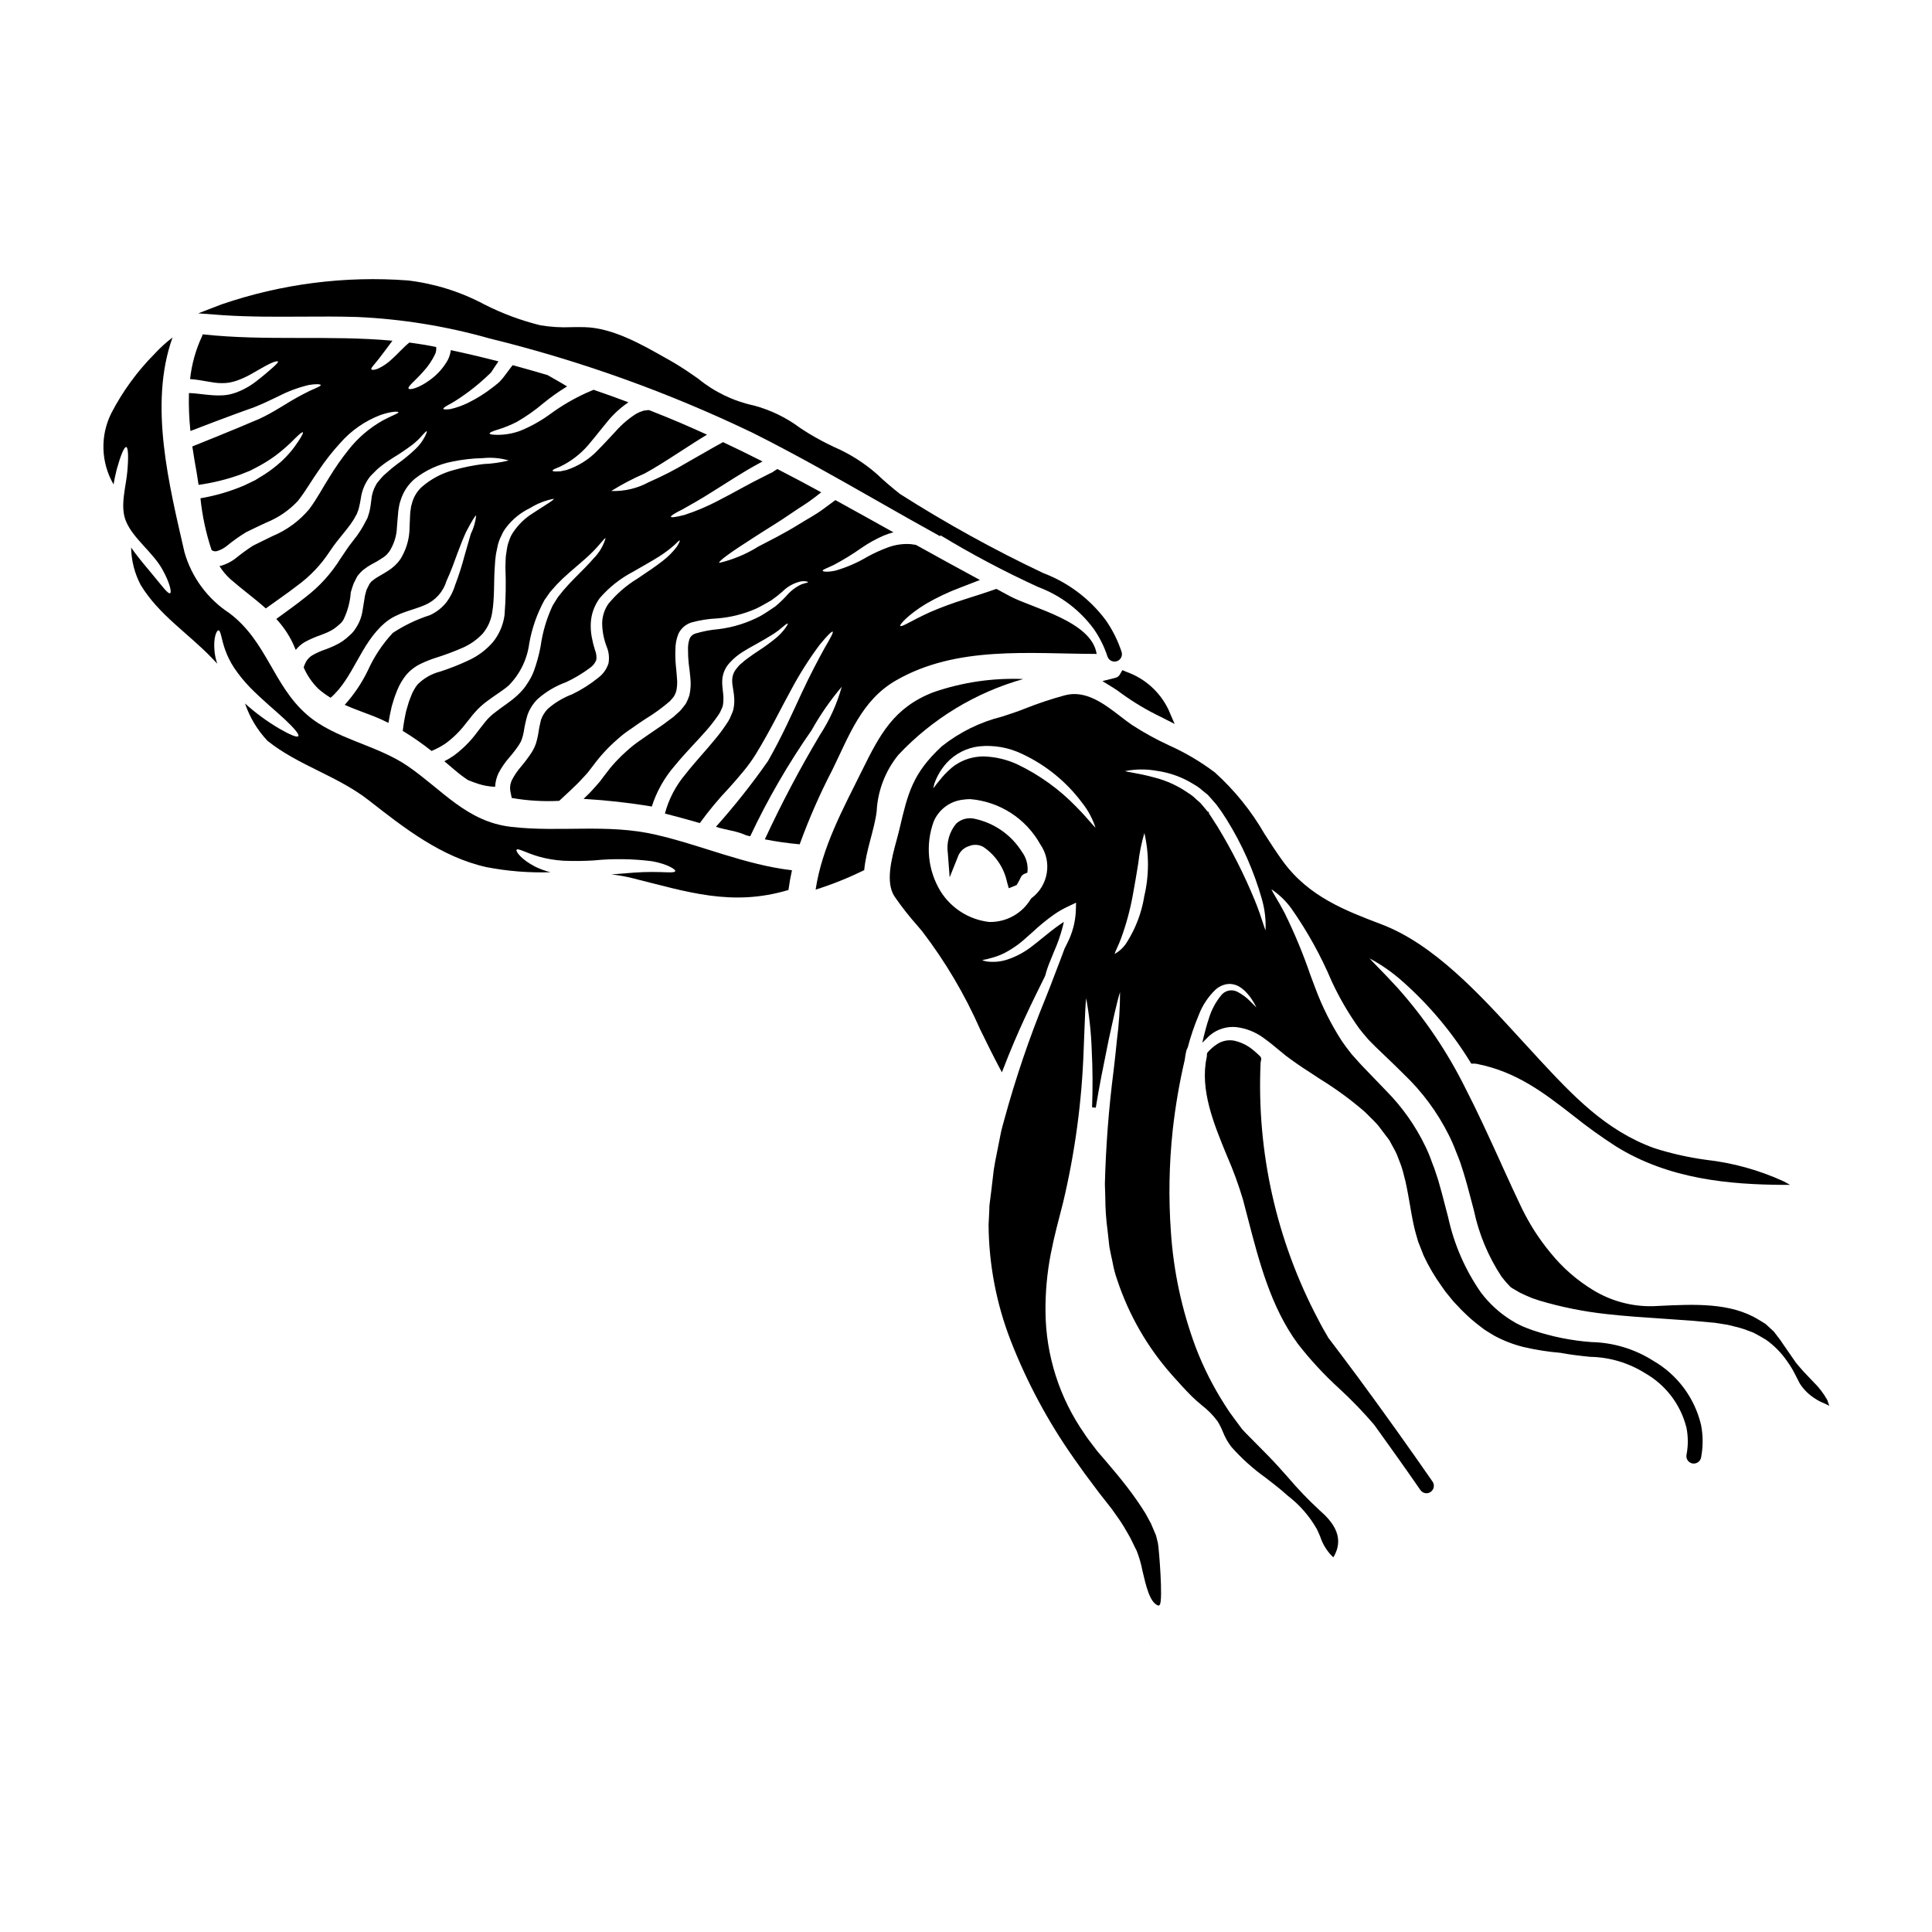
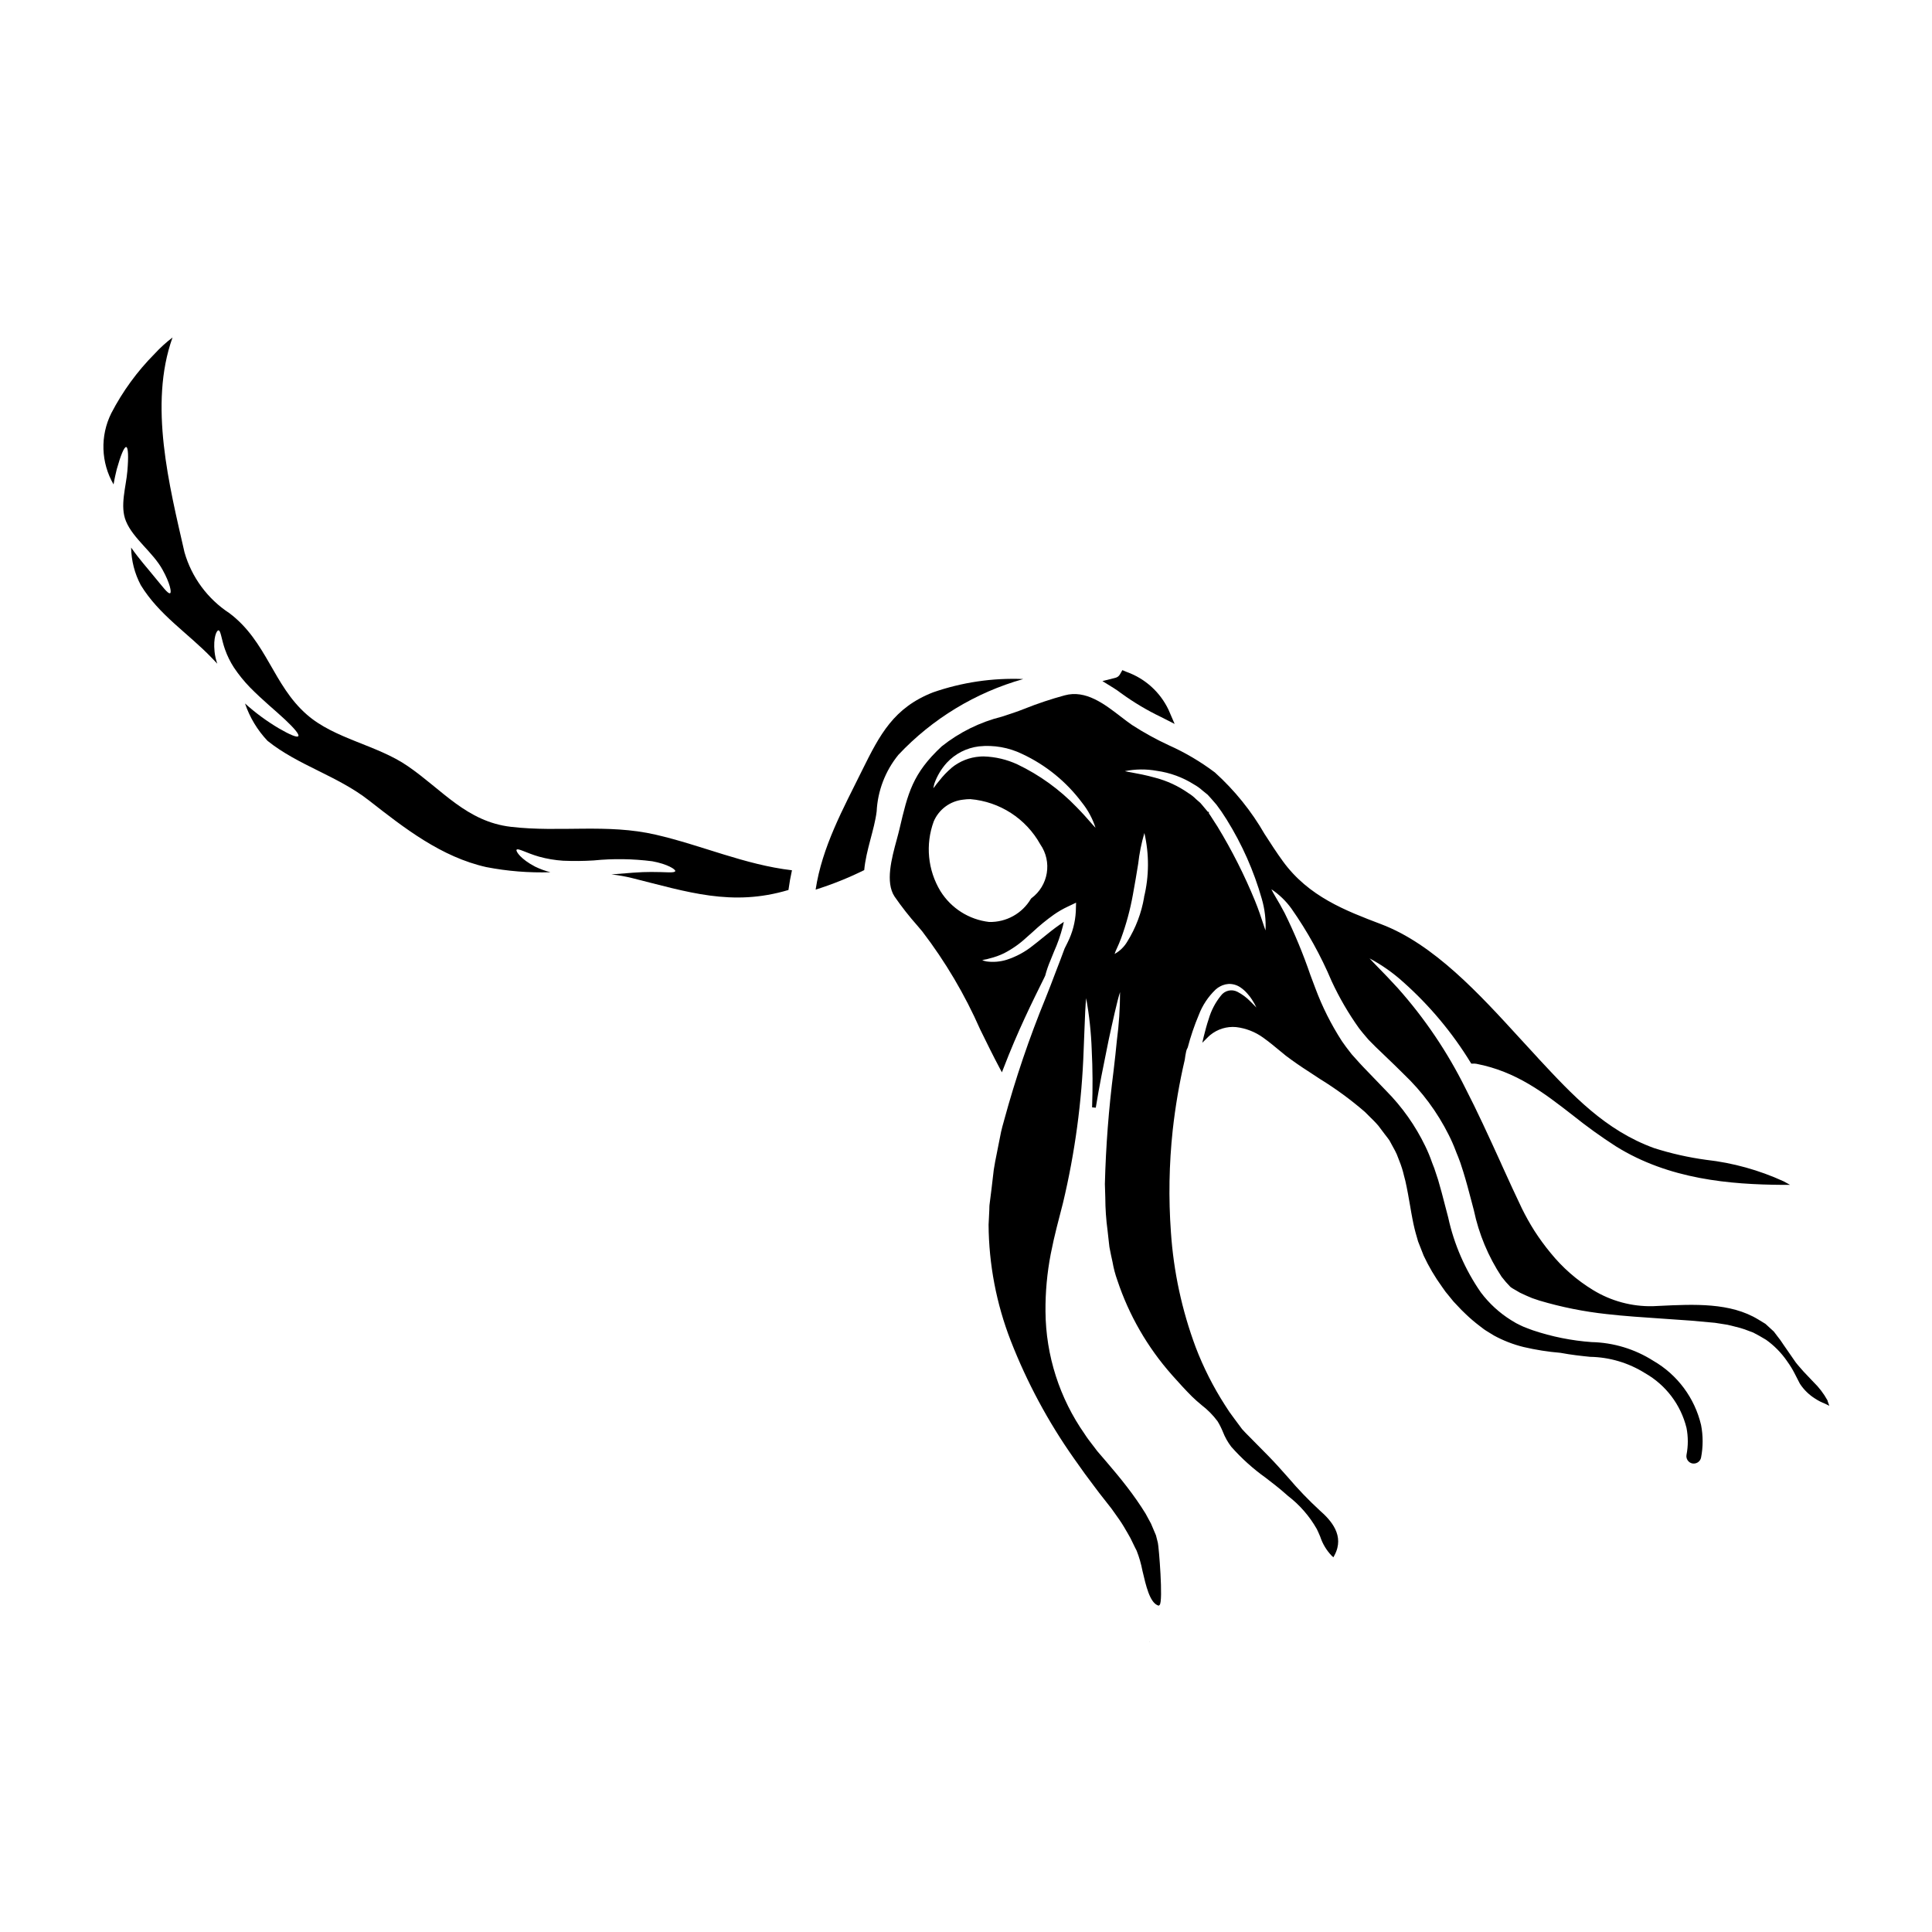
<svg xmlns="http://www.w3.org/2000/svg" fill="#000000" width="800px" height="800px" version="1.1" viewBox="144 144 512 512">
  <g>
    <path d="m415.18 323.95c-8.137-0.336-16.262 0.867-23.949 3.543-10.375 4.078-14.051 11.141-18.727 20.586-5.078 10.285-10.629 20.324-12.355 31.68h-0.004c4.422-1.391 8.73-3.121 12.883-5.176 0.477-5.273 2.719-10.809 3.289-15.508h0.004c0.266-5.504 2.289-10.777 5.773-15.051 9.004-9.57 20.441-16.508 33.086-20.074z" />
-     <path d="m381.38 324.36c16.102-9.301 35.281-7.109 53.242-7.062-1.312-8.684-17.008-12.117-22.922-15.27-1.215-0.641-2.434-1.312-3.648-1.969-3.031 1.074-5.902 1.969-8.492 2.793l-0.004 0.008c-3.062 0.957-6.07 2.07-9.02 3.336-4.914 2.219-7.609 4.102-7.965 3.672-0.238-0.262 1.969-2.887 6.82-5.844 2.894-1.68 5.922-3.117 9.055-4.289 1.672-0.668 3.438-1.34 5.25-2.031-5.68-3.074-11.336-6.172-16.961-9.301-0.434-0.07-0.863-0.121-1.266-0.191l-0.004-0.004c-2.086-0.164-4.188 0.129-6.148 0.859-1.863 0.688-3.676 1.508-5.418 2.461-2.641 1.574-5.469 2.809-8.418 3.672-2.242 0.5-3.391 0.289-3.461 0.07-0.094-0.312 1.145-0.688 2.934-1.551 2.594-1.375 5.098-2.918 7.496-4.613 1.793-1.223 3.695-2.277 5.68-3.148 0.859-0.363 1.742-0.66 2.644-0.887-5.117-2.863-10.234-5.699-15.387-8.539-1.098 0.812-2.215 1.621-3.266 2.41-2.098 1.551-4.328 2.695-6.297 3.938-4.008 2.504-7.754 4.328-10.855 5.965v-0.004c-3.195 2.004-6.703 3.469-10.375 4.332-0.266-0.453 3.195-2.91 9.055-6.656 2.887-1.91 6.492-4.008 10.281-6.633 1.887-1.312 4.008-2.527 5.988-4.078 0.551-0.43 1.18-0.906 1.719-1.34-3.84-2.098-7.723-4.156-11.645-6.176l-0.07 0.07-0.883 0.547-0.203 0.16-0.336 0.188-0.117 0.047-0.453 0.215-0.883 0.453c-4.723 2.312-8.922 4.793-12.617 6.656v0.004c-2.902 1.539-5.934 2.824-9.055 3.84-2.219 0.57-3.484 0.734-3.582 0.5-0.098-0.234 0.98-0.957 3.055-1.969 1.969-1.121 4.769-2.648 8.184-4.84 3.461-2.125 7.477-4.867 12.332-7.477l0.715-0.395c-3.461-1.766-6.961-3.461-10.469-5.117-3.367 1.836-6.586 3.742-9.543 5.41h-0.004c-3.246 1.941-6.617 3.668-10.086 5.176-3.059 1.676-6.512 2.488-9.996 2.363 2.836-1.77 5.805-3.324 8.875-4.648 2.719-1.48 5.867-3.484 9.422-5.797 2.191-1.41 4.555-2.961 7.086-4.484-2.34-1.051-4.652-2.102-6.992-3.102-2.754-1.18-5.535-2.289-8.324-3.391-0.094 0-0.215-0.023-0.312-0.023h0.004c-0.242 0.016-0.48 0.047-0.719 0.098l-0.336 0.023-0.477 0.168-0.5 0.164-0.117 0.047-0.18 0.074-0.789 0.395v-0.004c-2.012 1.27-3.836 2.82-5.41 4.606-1.625 1.695-3.102 3.391-4.606 4.867v0.004c-2.32 2.504-5.238 4.379-8.48 5.445-0.594 0.121-1.121 0.238-1.598 0.336-0.375 0.035-0.75 0.051-1.125 0.047-0.617 0-0.953-0.07-0.977-0.211s0.266-0.336 0.812-0.574l1.051-0.43c0.359-0.188 0.789-0.395 1.262-0.641l0.004-0.004c2.691-1.484 5.059-3.492 6.965-5.902 1.285-1.504 2.621-3.269 4.195-5.152 1.652-2.09 3.617-3.918 5.82-5.418-3.055-1.145-6.133-2.266-9.23-3.316l-2.055 0.887h0.004c-3.25 1.488-6.348 3.297-9.238 5.398-2.477 1.836-5.172 3.359-8.02 4.535-1.926 0.73-3.973 1.109-6.031 1.121-1.434 0-2.191-0.121-2.219-0.359-0.027-0.234 0.715-0.574 2.008-0.98l-0.004 0.004c1.801-0.539 3.551-1.242 5.223-2.102 2.484-1.43 4.832-3.082 7.016-4.938 1.996-1.629 4.098-3.117 6.297-4.461-1.266-0.738-2.508-1.504-3.816-2.219-0.453-0.285-0.93-0.523-1.387-0.789-3.074-0.906-6.129-1.785-9.207-2.621l-0.395 0.477c-0.5 0.645-0.977 1.285-1.434 1.91h0.004c-0.52 0.723-1.082 1.406-1.695 2.051-0.594 0.5-1.18 1.004-1.762 1.434-2.019 1.578-4.191 2.945-6.492 4.078-1.508 0.75-3.102 1.32-4.746 1.691-1.145 0.145-1.785 0.121-1.863-0.07-0.074-0.191 0.48-0.594 1.48-1.121s2.312-1.336 3.961-2.504c1.965-1.379 3.84-2.883 5.609-4.508 0.5-0.48 1.023-0.957 1.547-1.457 0.289-0.395 0.645-0.957 1.074-1.621l0.934-1.363c-4.223-1.098-8.422-2.074-12.621-2.981l-0.004 0.004c-0.113 0.879-0.371 1.73-0.762 2.527-1.148 2.086-2.746 3.894-4.672 5.297-3.125 2.336-5.586 2.812-5.773 2.336-0.266-0.523 1.551-1.836 3.863-4.438 1.312-1.406 2.398-3.008 3.219-4.746 0.234-0.574 0.316-1.199 0.242-1.812-2.363-0.48-4.723-0.863-7.109-1.18-1.625 1.312-3.102 3.027-4.488 4.266-1.109 1.086-2.391 1.98-3.793 2.648-1.023 0.395-1.621 0.395-1.785 0.191-0.164-0.199 0.266-0.738 0.93-1.504 0.598-0.715 1.48-1.816 2.531-3.242 0.641-0.812 1.312-1.789 2.121-2.844-16.672-1.527-33.586 0.145-50.285-1.691-0.07 0.191-0.117 0.359-0.188 0.547l-0.004 0.004c-1.664 3.57-2.727 7.391-3.148 11.309 3.289 0.215 5.988 1.098 8.324 1.074 0.699 0.016 1.402-0.031 2.098-0.145 0.719-0.137 1.43-0.328 2.125-0.574 1.203-0.438 2.367-0.969 3.484-1.598 2.121-1.18 3.859-2.242 5.117-2.836 1.254-0.594 2.051-0.762 2.144-0.574s-0.395 0.738-1.434 1.648c-1.039 0.91-2.504 2.215-4.555 3.766-1.176 0.895-2.449 1.656-3.793 2.266-0.746 0.359-1.52 0.645-2.316 0.859-0.922 0.262-1.875 0.406-2.836 0.43-2.934 0.145-5.867-0.523-8.66-0.617-0.094 3.359 0.035 6.723 0.395 10.062 4.246-1.645 8.301-3.172 12.047-4.555 1.121-0.395 2.215-0.789 3.266-1.18 0.977-0.312 1.93-0.68 2.863-1.098 1.863-0.762 3.543-1.645 5.176-2.387 2.547-1.316 5.25-2.32 8.043-2.981 1.969-0.336 3.078-0.211 3.148 0.023 0.07 0.234-1.004 0.691-2.754 1.457l-0.004-0.004c-2.441 1.188-4.816 2.508-7.106 3.961-1.504 0.906-3.172 1.934-5.117 2.91-1.004 0.527-2.039 0.988-3.102 1.383-1.004 0.43-2.027 0.859-3.078 1.312-3.961 1.645-8.301 3.414-12.883 5.25 0.359 2.41 0.762 4.793 1.18 7.109 0.168 0.977 0.336 2.027 0.48 3.074 3.723-0.52 7.379-1.414 10.922-2.668 0.957-0.395 1.863-0.738 2.754-1.098 0.859-0.453 1.672-0.883 2.461-1.285v-0.004c1.438-0.789 2.824-1.664 4.148-2.625 1.879-1.398 3.644-2.949 5.273-4.629 1.18-1.18 1.906-1.738 2.074-1.621 0.168 0.117-0.238 0.93-1.18 2.363v-0.004c-1.332 2.066-2.938 3.945-4.769 5.582-1.305 1.176-2.699 2.246-4.176 3.195l-2.551 1.574c-0.934 0.457-1.887 0.91-2.891 1.387-3.711 1.574-7.594 2.711-11.566 3.387 0.477 4.672 1.469 9.281 2.957 13.738h0.023c0.438 0.328 1.012 0.41 1.527 0.219 0.879-0.285 1.703-0.719 2.43-1.289 1.629-1.348 3.352-2.578 5.156-3.676 1.836-0.93 3.672-1.762 5.387-2.574h0.004c3.168-1.277 6.016-3.231 8.348-5.727 2.055-2.598 3.746-5.629 5.609-8.23 1.676-2.488 3.535-4.848 5.559-7.062 2.906-3.336 6.594-5.902 10.73-7.477 3.008-1.023 4.652-0.953 4.723-0.738 0.117 0.312-1.574 0.812-4.102 2.172h0.004c-3.57 1.996-6.703 4.688-9.211 7.918-1.785 2.242-3.426 4.594-4.914 7.039-1.691 2.602-3.172 5.582-5.441 8.613l0.004-0.004c-2.602 3.082-5.894 5.504-9.613 7.062-1.766 0.859-3.508 1.691-5.25 2.574-1.613 1.043-3.168 2.172-4.652 3.391-1.117 0.852-2.375 1.496-3.719 1.906-0.172 0.043-0.348 0.074-0.523 0.094 0.801 1.293 1.781 2.465 2.906 3.484 3.102 2.719 6.391 5.082 9.375 7.754 2.863-2.078 5.699-3.988 8.266-5.992v0.004c3.406-2.473 6.332-5.539 8.637-9.055 2.34-3.625 5.465-6.559 6.891-9.422l0.312-0.547 0.07-0.117 0.008-0.074v-0.027l0.121-0.309v0.004c0.172-0.395 0.305-0.801 0.395-1.219 0.188-0.668 0.332-1.551 0.477-2.387v0.004c0.246-1.809 0.898-3.539 1.91-5.059l0.395-0.551 0.094-0.141c0.047-0.062 0.102-0.121 0.164-0.172l0.191-0.211 0.789-0.789c0.512-0.555 1.066-1.066 1.668-1.527 1.062-0.848 2.18-1.625 3.34-2.336 1.762-1.066 3.469-2.219 5.117-3.461 1.012-0.777 1.938-1.664 2.754-2.644 0.574-0.645 0.957-0.98 1.051-0.934s-0.047 0.527-0.453 1.34c-0.621 1.211-1.434 2.316-2.41 3.266-1.539 1.48-3.191 2.844-4.934 4.078-1.016 0.75-1.984 1.555-2.91 2.41-0.531 0.43-1.016 0.906-1.457 1.434l-0.715 0.859-0.188 0.215-0.023 0.047-0.07 0.094-0.266 0.43c-0.723 1.246-1.152 2.641-1.262 4.082-0.117 0.836-0.191 1.691-0.43 2.754-0.094 0.469-0.227 0.934-0.395 1.383l-0.094 0.312-0.023 0.094-0.051 0.117-0.023 0.051-0.07 0.164-0.359 0.668c-0.898 1.812-1.992 3.516-3.269 5.082-0.57 0.789-1.18 1.477-1.738 2.34-0.559 0.863-1.121 1.645-1.695 2.504-2.434 3.934-5.559 7.394-9.23 10.207-2.508 2.027-5.176 3.891-7.801 5.82v0.004c1.707 1.832 3.137 3.906 4.246 6.152 0.312 0.645 0.594 1.34 0.906 2.051v-0.004c0.656-0.812 1.445-1.504 2.336-2.047 1.398-0.762 2.859-1.402 4.367-1.91 0.645-0.262 1.285-0.5 1.863-0.762l-0.004-0.004c0.562-0.258 1.105-0.562 1.621-0.902 0.484-0.355 0.949-0.734 1.395-1.137 0.434-0.348 0.801-0.777 1.074-1.262 1.102-2.262 1.758-4.715 1.934-7.227 0.238-0.789 0.477-1.645 0.762-2.363l0.906-1.789 0.145-0.234 0.07-0.074 0.094-0.117 0.215-0.266 0.453-0.5h0.004c0.281-0.305 0.594-0.574 0.93-0.812 0.578-0.457 1.191-0.863 1.836-1.215 1.082-0.547 2.125-1.164 3.129-1.84 0.383-0.258 0.742-0.551 1.07-0.883l0.574-0.715 0.094-0.117c0.02-0.023 0.035-0.047 0.047-0.07l0.023-0.047 0.191-0.336c1.055-1.832 1.637-3.898 1.695-6.012 0.117-1.098 0.145-2.195 0.289-3.438l-0.004 0.004c0.043-0.57 0.113-1.133 0.215-1.695 0.074-0.312 0.074-0.457 0.168-0.887l0.266-0.883v0.004c0.664-2.234 1.953-4.227 3.719-5.75 2.93-2.336 6.387-3.922 10.066-4.625 2.656-0.547 5.352-0.852 8.062-0.91 2.301-0.238 4.625-0.027 6.844 0.621-2.203 0.547-4.457 0.867-6.727 0.953-2.578 0.316-5.129 0.828-7.633 1.527-3.207 0.812-6.18 2.367-8.684 4.535-1.309 1.203-2.234 2.773-2.648 4.508l-0.188 0.668c-0.023 0.094-0.07 0.477-0.098 0.715-0.102 0.52-0.156 1.047-0.168 1.574-0.047 1.07-0.094 2.168-0.141 3.289v0.004c-0.016 2.652-0.691 5.258-1.969 7.582l-0.266 0.457h0.004c-0.055 0.129-0.125 0.25-0.219 0.355l-0.117 0.168-0.57 0.738v0.004c-0.527 0.586-1.113 1.121-1.742 1.598-1.18 0.859-2.34 1.48-3.41 2.121-0.488 0.27-0.953 0.582-1.387 0.934-0.164 0.164-0.453 0.309-0.547 0.477l-0.191 0.262-0.094 0.121-0.07 0.047-0.836 1.668-0.395 1.48c-0.215 1.312-0.434 2.648-0.645 3.984v-0.004c-0.238 1.637-0.832 3.199-1.738 4.582-0.441 0.742-0.996 1.406-1.648 1.969-0.602 0.566-1.242 1.094-1.91 1.574-0.676 0.449-1.383 0.848-2.121 1.18-0.715 0.359-1.434 0.617-2.144 0.906-1.266 0.414-2.492 0.949-3.656 1.598-0.93 0.531-1.652 1.363-2.047 2.363-0.148 0.293-0.262 0.605-0.336 0.926 0.93 2.129 2.258 4.055 3.91 5.68 1.008 0.867 2.086 1.652 3.223 2.34 6.039-5.227 7.871-14.27 14.34-19.801h-0.004c0.852-0.727 1.789-1.344 2.793-1.836 0.926-0.461 1.879-0.855 2.859-1.18 1.863-0.645 3.578-1.121 5.059-1.789v-0.004c2.727-1.164 4.797-3.481 5.652-6.32 1.266-2.719 2.102-5.199 2.914-7.371s1.574-4.102 2.266-5.606c1.551-2.957 2.481-4.484 2.691-4.363-0.184 1.691-0.668 3.34-1.426 4.863-0.453 1.574-1 3.484-1.645 5.727h-0.004c-0.676 2.613-1.5 5.184-2.457 7.707-0.484 1.629-1.242 3.16-2.242 4.531-1.176 1.523-2.707 2.742-4.461 3.543-3.481 1.113-6.789 2.695-9.84 4.699-2.742 2.938-4.981 6.305-6.629 9.969-1.602 3.316-3.668 6.383-6.133 9.117 2.527 1.117 5.152 2.027 7.731 3.027 1.336 0.527 2.621 1.121 3.859 1.742 0.238-1.457 0.527-2.938 0.887-4.441l0.617-2.027c0.215-0.715 0.551-1.453 0.812-2.168 0.594-1.473 1.398-2.848 2.394-4.082 1.059-1.23 2.359-2.227 3.82-2.93 1.297-0.625 2.637-1.16 4.008-1.598 2.398-0.746 4.754-1.625 7.059-2.629 2.039-0.883 3.875-2.172 5.394-3.793 1.305-1.562 2.164-3.449 2.481-5.457 0.715-4.082 0.395-8.375 0.715-12.289 0.023-1 0.141-1.906 0.238-2.812 0.117-1 0.395-1.91 0.547-2.812v-0.004c0.207-0.891 0.527-1.746 0.953-2.551 0.324-0.797 0.762-1.543 1.293-2.219 1.676-2.18 3.84-3.934 6.32-5.117 1.918-1.203 4.047-2.039 6.273-2.457 0.141 0.285-1.969 1.477-5.488 3.789h0.004c-2.094 1.289-3.887 3.016-5.254 5.059-0.41 0.586-0.742 1.23-0.977 1.91-0.293 0.707-0.508 1.441-0.645 2.195-0.094 0.789-0.285 1.598-0.359 2.41-0.023 0.906-0.094 1.859-0.094 2.754 0.176 4.238 0.098 8.484-0.234 12.715-0.352 2.621-1.418 5.098-3.078 7.152-1.789 2.062-4 3.715-6.484 4.848-2.406 1.133-4.887 2.109-7.418 2.934-2.305 0.574-4.41 1.77-6.082 3.457-0.359 0.434-0.672 0.902-0.93 1.406-0.324 0.527-0.586 1.086-0.785 1.672-0.215 0.594-0.48 1.145-0.668 1.812l-0.598 2.027h-0.004c-0.402 1.77-0.715 3.562-0.926 5.367 2.652 1.609 5.203 3.387 7.629 5.32 1.273-0.523 2.488-1.172 3.629-1.93 2.039-1.473 3.848-3.238 5.367-5.242l1.215-1.504 0.645-0.836 0.645-0.738h0.004c0.926-1.062 1.969-2.019 3.102-2.859 2.144-1.645 4.242-2.836 5.863-4.269 2.969-3.008 4.867-6.902 5.418-11.094 0.707-4.027 2.066-7.91 4.027-11.496 0.504-0.738 1.004-1.434 1.504-2.148 0.574-0.664 1.18-1.336 1.742-1.969h0.004c1.062-1.121 2.188-2.188 3.359-3.195 2.148-1.859 3.961-3.387 5.391-4.723 2.812-2.668 3.891-4.531 4.199-4.363l0.004-0.004c-0.598 2.019-1.688 3.859-3.176 5.348-1.312 1.527-3.051 3.266-5.031 5.246-0.98 0.98-2.004 2.074-2.984 3.219-0.477 0.598-0.953 1.18-1.457 1.816-0.453 0.738-0.906 1.48-1.383 2.219h0.004c-1.594 3.398-2.66 7.016-3.176 10.734-0.418 2.262-1.027 4.488-1.812 6.652-0.453 1.18-1.051 2.301-1.773 3.34l-0.477 0.715-0.266 0.359h0.004c-0.117 0.168-0.25 0.328-0.395 0.477-0.434 0.5-0.898 0.98-1.383 1.434-1.934 1.816-4.125 3.102-5.965 4.582-0.457 0.34-0.895 0.703-1.309 1.094-0.426 0.395-0.82 0.816-1.184 1.266l-0.598 0.758-0.57 0.715-1.215 1.574v0.004c-1.727 2.324-3.793 4.375-6.125 6.086-0.785 0.535-1.605 1.023-2.457 1.453l2.789 2.363v-0.004c1.113 0.961 2.281 1.844 3.508 2.648 0.906 0.359 1.789 0.691 2.672 0.98 1.453 0.469 2.961 0.73 4.484 0.789 0.062-1.238 0.363-2.453 0.883-3.578 0.781-1.492 1.734-2.887 2.84-4.152 0.93-1.059 1.789-2.172 2.574-3.34 0.184-0.277 0.348-0.566 0.5-0.859l0.098-0.188v-0.023l0.023-0.023v-0.004c0.008-0.039 0.016-0.082 0.023-0.121l0.164-0.395h0.004c0.199-0.609 0.359-1.227 0.477-1.855 0.227-1.535 0.562-3.051 1.004-4.535 0.578-1.582 1.496-3.016 2.695-4.199 2.211-1.945 4.766-3.461 7.535-4.461 2.234-1.043 4.352-2.312 6.324-3.789 0.746-0.516 1.328-1.238 1.668-2.078 0.121-0.891 0.008-1.793-0.336-2.621-0.371-1.16-0.664-2.344-0.879-3.543-0.219-1.207-0.297-2.43-0.238-3.652 0.125-2.402 0.965-4.711 2.41-6.633 2.481-2.852 5.473-5.211 8.824-6.965 2.754-1.598 5.117-2.891 6.965-4.082 1.406-0.891 2.738-1.895 3.984-3 0.812-0.836 1.285-1.238 1.387-1.18 0.098 0.059-0.145 0.641-0.762 1.645h-0.004c-1.066 1.406-2.32 2.664-3.723 3.742-1.762 1.41-4.078 2.938-6.691 4.699-2.945 1.789-5.566 4.062-7.754 6.727-1.023 1.5-1.586 3.266-1.621 5.082 0.016 2.121 0.418 4.223 1.18 6.203 0.59 1.398 0.762 2.938 0.504 4.434-0.48 1.523-1.422 2.859-2.695 3.82-2.125 1.723-4.441 3.195-6.902 4.387-2.379 0.891-4.574 2.199-6.488 3.867-0.805 0.828-1.426 1.82-1.812 2.91-0.328 1.297-0.582 2.613-0.766 3.938-0.141 0.816-0.34 1.621-0.594 2.41l-0.238 0.617h-0.004c-0.047 0.133-0.102 0.266-0.164 0.395l-0.145 0.266v-0.004c-0.18 0.371-0.375 0.727-0.594 1.074-0.883 1.328-1.84 2.602-2.867 3.816-0.887 1.027-1.652 2.16-2.285 3.363-0.504 0.992-0.656 2.129-0.43 3.219l0.332 1.621c4.148 0.727 8.363 0.98 12.57 0.766l0.48-0.43c0.812-0.762 1.621-1.504 2.434-2.266 1.098-1.07 2.289-2.144 3.219-3.219 0.5-0.547 1-1.051 1.48-1.621l1.41-1.828c1.891-2.566 4.059-4.91 6.469-6.992 1.148-1.035 2.375-1.973 3.672-2.812 1.219-0.883 2.434-1.715 3.648-2.504 2.309-1.398 4.496-2.984 6.539-4.746 0.395-0.395 0.715-0.836 1.074-1.262v-0.004c0.246-0.422 0.445-0.871 0.594-1.336 0.246-1.094 0.32-2.223 0.215-3.34-0.07-1.215-0.215-2.508-0.336-3.769h0.004c-0.117-1.316-0.148-2.641-0.094-3.961-0.008-1.418 0.262-2.828 0.785-4.148 0.676-1.449 1.93-2.547 3.457-3.031 2.227-0.613 4.516-0.973 6.824-1.074 3.562-0.277 7.055-1.156 10.328-2.598 1.434-0.668 2.863-1.574 3.984-2.172 1.027-0.715 2.016-1.488 2.957-2.312 1.336-1.359 3.035-2.305 4.891-2.723 1.285-0.188 1.91 0.098 1.91 0.168 0.047 0.188-0.691 0.211-1.766 0.617l-0.004 0.004c-1.531 0.727-2.891 1.777-3.984 3.078-0.906 0.98-1.879 1.902-2.906 2.754-1.312 0.859-2.434 1.691-3.961 2.555-3.469 1.828-7.246 3.008-11.137 3.481-2.047 0.168-4.074 0.555-6.039 1.145-0.727 0.203-1.316 0.734-1.598 1.434-0.309 0.938-0.445 1.922-0.395 2.906-0.004 1.172 0.051 2.344 0.168 3.508 0.164 1.266 0.332 2.531 0.453 3.914 0.164 1.516 0.082 3.043-0.238 4.535-0.254 0.816-0.59 1.609-1.004 2.359-0.5 0.641-1 1.336-1.547 1.91l-1.695 1.527-1.762 1.312c-1.18 0.93-2.363 1.645-3.543 2.481-1.18 0.836-2.387 1.621-3.543 2.457l-0.004-0.004c-1.18 0.805-2.301 1.691-3.363 2.648-2.199 1.914-4.18 4.066-5.906 6.414l-1.406 1.863c-0.504 0.621-1.098 1.238-1.645 1.863-0.863 1-1.766 1.84-2.648 2.695 6.062 0.355 12.098 1.031 18.082 2.027 1.27-3.969 3.332-7.637 6.059-10.781 2.812-3.438 5.75-6.348 8.266-9.211 1.211-1.371 2.332-2.82 3.367-4.328l0.164-0.266 0.094-0.141 0.023-0.023 0.266-0.547c0.168-0.395 0.395-0.812 0.523-1.18 0.152-0.645 0.227-1.309 0.215-1.969 0.07-1.504-0.395-3.078-0.312-4.965h0.004c0.074-1.809 0.824-3.527 2.098-4.816 0.98-1.066 2.106-1.996 3.34-2.758 1.121-0.691 2.172-1.312 3.172-1.84 1.969-1.098 3.578-2.027 4.887-2.863l0.004 0.004c0.965-0.633 1.887-1.336 2.754-2.098 0.617-0.527 1-0.762 1.094-0.691 0.094 0.07-0.117 0.453-0.594 1.145-0.723 0.992-1.566 1.891-2.508 2.672-1.488 1.227-3.051 2.363-4.672 3.41-0.934 0.621-1.934 1.285-2.914 2.027-0.492 0.352-0.961 0.734-1.402 1.145-0.527 0.402-0.996 0.875-1.387 1.41-0.812 0.91-1.254 2.094-1.238 3.312-0.023 1.289 0.477 2.914 0.547 4.816v0.004c0.059 1.074-0.055 2.156-0.336 3.199-0.164 0.453-0.355 0.836-0.523 1.238l-0.266 0.641v0.023l-0.117 0.215-0.047 0.094-0.094 0.145-0.176 0.336c-1.051 1.656-2.203 3.242-3.461 4.746-2.504 3.078-5.363 6.062-7.941 9.375-2.551 3.019-4.398 6.562-5.414 10.379 3.098 0.789 6.176 1.645 9.254 2.527 2.383-3.285 4.984-6.41 7.781-9.352 1.359-1.527 2.672-3.004 3.863-4.484l0.004 0.004c1.172-1.422 2.25-2.922 3.219-4.488 3.84-6.269 6.773-12.402 9.539-17.391 2.152-3.996 4.59-7.832 7.301-11.473 2.027-2.481 3.289-3.719 3.508-3.543 0.215 0.176-0.598 1.719-2.219 4.461-1.504 2.754-3.648 6.731-6.035 11.859-2.387 5.129-5.117 11.352-8.922 18.008-4.246 6.062-8.848 11.871-13.777 17.391 1.215 0.395 2.625 0.688 4.125 1.023 1.379 0.277 2.723 0.699 4.012 1.266 0.309 0.074 0.617 0.145 0.953 0.215 4.621-9.809 10.062-19.207 16.266-28.098 2.285-4.094 4.965-7.953 7.996-11.527-1.27 4.555-3.234 8.883-5.82 12.836-5.324 8.945-10.188 18.156-14.566 27.602 3.031 0.598 6.086 1.035 9.16 1.309 0.027-0.004 0.051 0.008 0.07 0.023 2.453-6.762 5.344-13.355 8.656-19.738 4.394-8.918 7.688-18.391 16.801-23.664z" />
-     <path d="m224.18 227.91c4.723-0.027 9.656-0.059 14.492 0.094 11.848 0.531 23.594 2.438 35 5.672 24.074 5.906 47.469 14.297 69.809 25.039 11.02 5.512 21.977 11.734 32.555 17.762 5.676 3.234 11.359 6.473 17.078 9.621l0.137-0.227h0.004c8.371 5.074 17.035 9.656 25.941 13.723 5.832 2.191 10.906 6.016 14.617 11.023 1.582 2.258 2.82 4.734 3.676 7.356 0.34 1.031 1.453 1.594 2.488 1.254 1.031-0.34 1.594-1.453 1.25-2.488-0.977-2.984-2.391-5.812-4.195-8.391-4.223-5.66-9.98-9.996-16.59-12.488-13.059-6.188-25.723-13.18-37.914-20.938-2.074-1.648-4.113-3.352-6.098-5.246v-0.004c-3.398-2.992-7.254-5.43-11.414-7.223-2.269-1.062-4.481-2.246-6.625-3.539-0.789-0.477-1.551-0.988-2.363-1.508h0.004c-3.684-2.754-7.859-4.773-12.301-5.949-5.391-1.164-10.422-3.59-14.688-7.086-2.223-1.555-4.519-3.148-7.227-4.695l-1.621-0.91c-6.176-3.5-13.867-7.871-21.219-8.059-1.18-0.035-2.363-0.027-3.59 0v0.004c-2.734 0.117-5.473-0.051-8.172-0.5-5.133-1.27-10.105-3.117-14.82-5.512-6.289-3.359-13.148-5.519-20.23-6.367-16.754-1.266-33.594 0.895-49.488 6.348l-6.137 2.363 6.555 0.492c7.066 0.461 14.199 0.426 21.086 0.379z" />
    <path d="m439.55 323.64-3.398 0.855 2.977 1.84c0.652 0.395 1.289 0.855 1.941 1.348v-0.004c3.324 2.422 6.863 4.535 10.574 6.316l3.648 1.855-1.621-3.754v-0.004c-2.219-4.664-6.191-8.262-11.055-10.008l-1.18-0.492-0.641 1.125c-0.262 0.473-0.719 0.809-1.246 0.922z" />
    <path d="m279.42 363.12c-11.738-1.363-18.199-9.805-27.34-16.078-8.156-5.633-19.395-7.207-26.766-13.668-8.945-7.801-10.594-19.395-20.496-26.859h0.004c-5.785-3.773-10.02-9.504-11.926-16.141-4.031-17.676-9.539-39.172-3.172-56.941-1.711 1.301-3.297 2.75-4.75 4.332-4.609 4.637-8.484 9.957-11.492 15.766-2.973 5.988-2.738 13.066 0.617 18.848 0.238-1.48 0.551-2.812 0.84-4.008 1.047-3.746 1.969-5.965 2.504-5.902 0.535 0.059 0.645 2.551 0.312 6.367-0.336 4.152-2.055 9.281-0.359 13.312 1.91 4.629 7.156 8.207 9.707 12.883 1.934 3.484 2.438 6.012 1.969 6.176-0.57 0.238-1.906-1.668-4.328-4.555-1.621-2.027-3.812-4.414-5.988-7.539h-0.004c0.055 3.473 0.93 6.879 2.555 9.945 4.84 7.941 12.523 12.738 18.844 19.32l1.43 1.504 0.004 0.004c-0.363-1.02-0.602-2.078-0.719-3.152-0.395-3.793 0.551-5.656 1.004-5.68 0.645-0.047 0.789 2.289 1.762 5.059h0.004c0.594 1.688 1.387 3.293 2.359 4.797 1.242 1.855 2.648 3.594 4.199 5.203 3.391 3.457 6.941 6.32 9.375 8.613 2.434 2.289 3.816 3.938 3.484 4.363-0.336 0.43-2.266-0.395-5.176-2.078-3.191-1.895-6.188-4.098-8.945-6.582 1.25 3.691 3.285 7.066 5.961 9.898 8.137 6.535 18.535 9.254 26.906 15.816 9.398 7.348 19.156 14.98 31.094 17.652h0.004c5.594 1.082 11.289 1.539 16.984 1.359-1.398-0.355-2.758-0.852-4.055-1.48-3.863-2.004-5.152-4.078-4.938-4.461 0.309-0.57 2.598 0.859 5.988 1.816 2.07 0.574 4.195 0.93 6.344 1.07 2.703 0.117 5.41 0.094 8.113-0.074 5.164-0.516 10.375-0.445 15.527 0.219 4.031 0.738 6.25 2.168 6.086 2.621-0.215 0.574-2.578 0.191-6.348 0.215-2.812-0.023-6.391 0.312-10.539 0.645l-0.004 0.004c1.848 0.207 3.68 0.531 5.484 0.977 14.621 3.648 26.406 7.637 41.41 3.148 0.234-1.762 0.547-3.504 0.93-5.223-12.57-1.48-23.781-6.586-36.07-9.422-12.961-3-25.414-0.566-38.391-2.09z" />
-     <path d="m395.67 376.5 2.363-5.902c0.551-1.137 1.547-1.992 2.754-2.363 1.227-0.523 2.629-0.449 3.793 0.199 3.238 2.176 5.496 5.527 6.301 9.344l0.453 1.613 2.09-0.844 0.262-0.445c0.309-0.535 0.582-1.07 0.828-1.574h-0.004c0.176-0.41 0.504-0.738 0.91-0.922l0.852-0.348 0.062-0.914v0.004c0.012-1.637-0.504-3.234-1.477-4.555-2.852-4.57-7.461-7.769-12.742-8.844-1.695-0.344-3.453 0.148-4.723 1.324-1.816 2.191-2.617 5.055-2.203 7.871z" />
    <path d="m628.38 515.42-0.086-0.32c-0.996-1.805-2.258-3.457-3.742-4.891l-2.613-2.754-1.465-1.68-0.586-0.723-3.379-4.879 0.004-0.004c-0.465-0.727-0.973-1.422-1.516-2.09l-0.914-1.207-2.231-2.043-1.879-1.141c-7.383-4.519-16.949-4.066-26.195-3.617l-1.801 0.086c-5.562 0.113-11.043-1.371-15.789-4.273-4.316-2.621-8.145-5.973-11.316-9.906-1.52-1.84-2.926-3.769-4.219-5.773-1.223-1.934-2.34-3.93-3.348-5.981-1.703-3.574-3.301-7.023-5.344-11.539l-0.262-0.602c-3.231-7.086-6.297-13.777-9.328-19.648-4.773-9.633-10.816-18.582-17.969-26.609-2.004-2.203-3.711-3.957-5.086-5.359-0.93-0.953-1.824-1.871-2.363-2.484h0.004c3.231 1.723 6.234 3.836 8.949 6.297 6.965 6.199 12.977 13.391 17.844 21.344l0.156 0.246h0.293l-0.004 0.004c0.344-0.027 0.688-0.016 1.023 0.035 10.629 2.051 17.91 7.688 25.586 13.652 3.652 2.93 7.457 5.668 11.391 8.207 14.148 8.824 30.309 10.129 44.223 10.234h1.969l-1.707-0.941h-0.004c-6.508-2.981-13.449-4.902-20.562-5.699-4.672-0.637-9.281-1.676-13.773-3.109-12.957-4.723-21.559-13.977-30.664-23.758l-0.395-0.445c-1.453-1.574-2.945-3.191-4.477-4.867-10.707-11.711-22.828-24.984-36.77-30.258-9.445-3.59-19.242-7.309-26.059-16.688-1.66-2.277-3.262-4.762-4.812-7.164h-0.004c-3.508-6.113-7.961-11.633-13.191-16.359-3.797-2.863-7.91-5.289-12.254-7.231-3.363-1.555-6.613-3.348-9.723-5.363-0.934-0.637-1.914-1.395-2.949-2.188-4.367-3.363-9.32-7.195-14.898-5.656-3.586 0.973-7.117 2.148-10.57 3.523-1.938 0.789-3.938 1.426-6.062 2.121-5.816 1.449-11.254 4.137-15.945 7.871-7.746 7.211-8.961 12.391-11.168 21.789-0.191 0.855-0.461 1.824-0.738 2.863-1.379 5.062-3.09 11.363-0.59 15.156 1.871 2.703 3.902 5.293 6.086 7.754l1.242 1.469c6.133 8.016 11.285 16.738 15.352 25.977 1.695 3.461 3.449 7.043 5.254 10.422l0.508 0.953 0.395-1.004c3.789-9.883 7.695-17.746 10.832-24.07l0.25-0.539v0.004c0.359-1.367 0.816-2.703 1.371-4 0.266-0.711 0.582-1.477 0.926-2.293v-0.004c0.977-2.172 1.766-4.426 2.359-6.738l0.281-1.227-1.039 0.707c-1.574 1.086-3.07 2.297-4.516 3.473-0.879 0.715-1.738 1.422-2.613 2.082-2.074 1.684-4.441 2.965-6.984 3.785-1.715 0.531-3.523 0.684-5.305 0.445-0.398-0.082-0.793-0.191-1.18-0.32 0.406-0.129 0.82-0.223 1.238-0.281 0.238-0.07 0.504-0.145 0.789-0.219 1.305-0.316 2.57-0.77 3.777-1.359 2.16-1.113 4.156-2.519 5.934-4.176 0.543-0.469 1.102-0.969 1.672-1.48 1.758-1.645 3.621-3.168 5.582-4.566 1.168-0.816 2.406-1.531 3.699-2.137l2.188-1.039-0.07 2.363c-0.152 2.828-0.883 5.594-2.144 8.129-0.266 0.535-0.523 1.059-0.828 1.664-0.711 1.918-1.516 4.09-2.512 6.625-0.738 1.969-1.574 4.144-2.512 6.481-4.32 10.531-7.984 21.32-10.977 32.305l-0.105 0.395c-0.262 0.91-0.523 1.844-0.734 2.805-0.215 1.074-0.434 2.144-0.648 3.25-0.152 0.824-0.324 1.652-0.492 2.488-0.281 1.387-0.57 2.812-0.789 4.273-0.195 1.734-0.395 3.504-0.621 5.281l-0.516 4.094c0 0.125-0.008 0.25-0.023 0.375l-0.023 0.914c-0.035 0.648-0.062 1.297-0.094 1.949-0.031 0.652-0.062 1.238-0.094 1.895l-0.004-0.004c0.066 10.547 2.059 20.996 5.879 30.828 4.293 11.008 9.902 21.457 16.707 31.117 2.141 3.066 3.832 5.398 5.488 7.547 0.789 1.082 1.637 2.168 2.465 3.211l2.023 2.582 1.441 2.023h-0.004c0.902 1.23 1.727 2.516 2.473 3.848l0.34 0.566h-0.004c0.562 0.93 1.066 1.891 1.512 2.879 0.305 0.629 0.598 1.25 0.922 1.852 0.676 1.719 1.188 3.496 1.535 5.312 0.941 4.043 1.918 8.219 3.977 9.137l0.344 0.121 0.23-0.203c0.992-0.84-0.219-15.531-0.469-16.473l-0.5-1.969-1.312-3.094-1.422-2.625h0.004c-1.535-2.477-3.203-4.871-4.988-7.172-1.734-2.269-3.633-4.508-5.465-6.66l-2.387-2.777-0.668-0.887c-0.234-0.316-0.473-0.621-0.711-0.926-0.625-0.816-1.277-1.648-1.922-2.66h0.004c-6.688-9.52-10.32-20.848-10.41-32.48-0.047-5.137 0.422-10.266 1.398-15.309 0.508-2.578 1.031-4.871 1.574-7.012l1.668-6.5v0.004c3.168-13.285 5-26.855 5.473-40.504 0.074-1.793 0.141-3.441 0.195-4.941 0.148-3.887 0.277-7.164 0.469-8.809 0.824 4.543 1.316 9.141 1.477 13.754 0.25 4.969 0.285 10.078 0.094 15.18l0.977 0.094c0.953-5.84 1.969-10.859 2.879-15.293l0.578-2.859c0.965-4.438 2.227-10.234 2.977-12.473v0.004c-0.004 4.281-0.285 8.555-0.844 12.801-0.219 2.41-0.539 5.164-0.875 8.074v-0.004c-1.277 9.945-2.047 19.949-2.301 29.973 0.055 1.18 0.082 2.363 0.109 3.543 0.008 2.957 0.211 5.91 0.609 8.84l0.359 3.231c0.023 0.16 0.043 0.34 0.062 0.52v0.004c0.023 0.34 0.074 0.68 0.152 1.012l0.34 1.707c0.133 0.59 0.254 1.199 0.395 1.812v-0.004c0.285 1.656 0.715 3.281 1.281 4.859 3.066 9.227 7.973 17.738 14.414 25.02l0.395 0.449c1.574 1.762 3.227 3.59 4.981 5.34 0.746 0.746 1.594 1.465 2.496 2.219l-0.004 0.004c1.617 1.227 3.055 2.68 4.266 4.309 0.551 0.898 1.027 1.844 1.422 2.824 0.547 1.406 1.293 2.734 2.211 3.934 2.734 3.094 5.812 5.867 9.176 8.266 1.738 1.34 3.543 2.719 5.188 4.184l0.668 0.586h0.004c3.109 2.387 5.707 5.375 7.641 8.781 0.332 0.652 0.613 1.34 0.922 2.066h-0.004c0.621 1.867 1.648 3.574 3.004 4.996l0.469 0.426 0.301-0.559c2.754-5.168-0.918-9.242-3.906-11.855-2.957-2.723-5.742-5.621-8.344-8.68-1.688-1.91-3.441-3.883-5.254-5.734l-6.113-6.191-0.898-0.969-2.043-2.754c-0.887-1.148-1.711-2.344-2.473-3.582-3.102-4.828-5.703-9.961-7.754-15.324-3.66-9.805-5.875-20.09-6.574-30.535-0.645-8.988-0.488-18.02 0.473-26.98 0.695-6.293 1.762-12.535 3.199-18.699 0.094-0.762 0.211-1.48 0.371-2.195v-0.004c0.066-0.332 0.191-0.652 0.367-0.945l0.055-0.125v-0.004c0.766-2.922 1.738-5.785 2.91-8.566 0.965-2.551 2.488-4.856 4.457-6.742 0.379-0.355 0.812-0.652 1.277-0.883l0.586-0.27v0.004c0.496-0.191 1.02-0.309 1.547-0.348 1.09-0.047 2.164 0.246 3.078 0.84 0.727 0.48 1.383 1.062 1.949 1.723 0.461 0.508 0.875 1.051 1.242 1.629 0.434 0.652 0.812 1.34 1.145 2.051l-0.496-0.504c-0.324-0.332-0.699-0.711-1.121-1.129h-0.004c-0.988-1.016-2.133-1.867-3.391-2.523-1.52-0.801-3.398-0.363-4.41 1.027-1.473 1.828-2.57 3.93-3.223 6.188-0.508 1.488-0.938 3.148-1.301 4.594l-0.395 1.688 1.266-1.262h0.004c0.262-0.281 0.543-0.543 0.84-0.789 1.922-1.574 4.387-2.332 6.859-2.102 2.602 0.309 5.082 1.281 7.199 2.82 1.605 1.156 2.945 2.262 4.359 3.438 0.523 0.434 1.055 0.871 1.617 1.328 2.031 1.527 3.914 2.832 6.297 4.359 0.906 0.605 1.848 1.215 2.797 1.84h0.004c4.184 2.578 8.148 5.488 11.863 8.703 0.395 0.395 0.789 0.789 1.18 1.18 0.816 0.789 1.652 1.613 2.391 2.488 0.543 0.711 1.09 1.426 1.617 2.148l0.836 1.086 0.426 0.578 0.168 0.297 1.387 2.551c0.309 0.582 0.57 1.184 0.785 1.805 0.102 0.27 0.199 0.527 0.305 0.789v-0.004c0.531 1.305 0.957 2.648 1.266 4.019 0.117 0.445 0.23 0.898 0.352 1.336 0.508 2.277 0.902 4.531 1.273 6.691 0.207 1.18 0.395 2.363 0.637 3.543h0.004c0.297 1.594 0.68 3.168 1.148 4.723l0.305 1.074 1.473 3.754h-0.004c1.363 2.914 3 5.691 4.891 8.297 0.586 0.891 1.234 1.742 1.938 2.543 0.359 0.43 0.711 0.855 1.082 1.332 0.324 0.336 0.641 0.672 0.957 1.012 0.75 0.809 1.531 1.641 2.363 2.394l-0.004-0.004c1.121 1.074 2.305 2.086 3.543 3.023 0.211 0.152 0.453 0.344 0.684 0.523 0.336 0.277 0.691 0.531 1.059 0.762l2.062 1.273c2.492 1.363 5.144 2.398 7.902 3.078 3.215 0.754 6.481 1.27 9.773 1.543 2.914 0.543 5.512 0.824 7.871 1.062 5.156 0.086 10.195 1.586 14.562 4.328 5.5 3.121 9.473 8.367 10.988 14.508 0.457 2.352 0.457 4.773 0 7.125-0.098 0.516 0.016 1.047 0.312 1.477 0.293 0.434 0.75 0.727 1.262 0.824 0.117 0.016 0.238 0.02 0.355 0.02 0.945-0.004 1.754-0.676 1.93-1.602 0.551-2.848 0.551-5.773 0-8.617-1.695-7.172-6.273-13.328-12.66-17.012-4.891-3.113-10.547-4.832-16.344-4.957-5.309-0.383-10.543-1.434-15.586-3.129-0.852-0.297-1.688-0.637-2.527-0.965l-0.844-0.395-1.082-0.543-1.316-0.789 0.004 0.004c-3.098-1.934-5.809-4.426-8.004-7.344-4.164-5.996-7.109-12.754-8.66-19.887-0.254-0.961-0.504-1.922-0.75-2.871-0.641-2.484-1.246-4.832-1.906-7.039l-0.789-2.387v0.004c-0.148-0.504-0.328-0.996-0.535-1.48-0.098-0.25-0.203-0.508-0.328-0.852h0.004c-0.504-1.453-1.094-2.875-1.77-4.258-2.617-5.422-6.113-10.375-10.348-14.652-2.102-2.199-4.156-4.328-6.137-6.375-0.566-0.582-1.227-1.328-1.887-2.066-0.395-0.434-0.789-0.867-1.105-1.23l-0.336-0.43c-0.828-1.059-1.609-2.066-2.312-3.121v-0.004c-2.824-4.375-5.168-9.047-6.988-13.926l-1.324-3.523c-1.922-5.621-4.203-11.117-6.832-16.449-0.883-1.703-1.695-3.086-2.363-4.199-0.461-0.789-0.93-1.602-1.156-2.102 2.062 1.375 3.863 3.106 5.312 5.117 4.227 6.023 7.805 12.477 10.668 19.25 2.039 4.398 4.484 8.598 7.305 12.539 0.641 0.836 1.336 1.652 2.012 2.441l0.469 0.547c0.359 0.352 0.688 0.688 1.02 1.027 0.555 0.562 1.109 1.141 1.82 1.785l1.812 1.742c1.516 1.449 3.062 2.938 4.629 4.504h-0.004c4.891 4.644 8.938 10.105 11.957 16.137 0.703 1.387 1.328 2.809 1.871 4.258l0.223 0.574c0.121 0.324 0.25 0.641 0.395 0.965 0.199 0.5 0.395 1.008 0.59 1.574l0.789 2.434c0.789 2.539 1.441 5.019 2.07 7.414 0.238 0.934 0.488 1.867 0.734 2.793v0.004c1.324 6.273 3.812 12.238 7.344 17.59 0.723 0.949 1.508 1.852 2.344 2.699 0.336 0.254 0.695 0.477 1.066 0.676l0.598 0.348 0.879 0.512c0.281 0.145 0.562 0.273 0.855 0.395 0.23 0.102 0.469 0.207 0.734 0.34 0.195 0.078 0.395 0.168 0.586 0.254 0.336 0.148 0.68 0.309 1.062 0.449 0.543 0.188 1.105 0.375 1.672 0.562l0.25 0.086h0.004c5.809 1.723 11.766 2.918 17.789 3.57 4.629 0.527 9.605 0.863 14.871 1.215 2.445 0.164 4.969 0.336 7.562 0.527l6.269 0.57 1.391 0.215c0.648 0.105 1.301 0.211 1.922 0.305 0.727 0.156 1.48 0.352 2.227 0.547 0.395 0.105 0.789 0.207 1.18 0.305 0.773 0.219 1.535 0.484 2.281 0.789 0.395 0.152 0.789 0.312 1.152 0.43 1.039 0.523 2.184 1.18 3.363 1.891v-0.004c2.16 1.531 4.035 3.43 5.543 5.609l0.145 0.215v0.004c0.703 0.961 1.328 1.98 1.871 3.039l1.309 2.551h-0.004c0.059 0.133 0.129 0.258 0.215 0.371 1.035 1.547 2.391 2.852 3.973 3.836 0.816 0.535 1.688 0.98 2.598 1.332l1.141 0.559zm-164.22-160.68c0.273 0.273 0.531 0.566 0.789 0.867l1.422 1.633 1.285 1.773c0.496 0.75 0.992 1.496 1.488 2.281l-0.004 0.004c4.039 6.496 7.152 13.527 9.242 20.887 0.797 2.723 1.133 5.562 0.996 8.395-0.199-0.504-0.445-1.254-0.688-1.996-0.48-1.465-1.133-3.473-2.09-5.82-2.801-6.844-6.141-13.453-9.988-19.766l-0.727-1.121-1.043-1.629-0.473-0.699v-0.395h-0.266l-1.051-1.254c-0.121-0.141-0.238-0.285-0.355-0.43-0.184-0.223-0.371-0.453-0.598-0.695l-1.141-0.992v-0.004c-0.613-0.617-1.301-1.16-2.043-1.609-2.652-1.863-5.613-3.238-8.746-4.059-2.512-0.707-4.68-1.102-6.262-1.391-0.664-0.117-1.352-0.242-1.828-0.359v0.004c2.793-0.566 5.668-0.594 8.473-0.09 3.523 0.492 6.898 1.727 9.902 3.633 0.789 0.441 1.527 0.969 2.199 1.574l0.273 0.223c0.395 0.297 0.754 0.605 1.137 0.922zm-16.957 27.039c-0.707 4.168-2.219 8.156-4.457 11.742-0.805 1.379-1.969 2.516-3.367 3.285 0.18-0.535 0.395-1.062 0.645-1.574 0.32-0.703 0.715-1.574 1.082-2.586 1.363-3.727 2.402-7.562 3.109-11.469 0.562-2.992 1.016-5.801 1.418-8.266 0.309-2.762 0.859-5.488 1.641-8.156 1.293 5.598 1.266 11.422-0.09 17.004zm-47.988-25.859c0.645-0.094 1.293-0.141 1.941-0.141 7.781 0.66 14.727 5.148 18.527 11.973 3.215 4.621 2.168 10.961-2.363 14.305l-0.105 0.109c-2.297 3.918-6.543 6.277-11.086 6.164-5.32-0.617-10.07-3.625-12.906-8.176-3.367-5.562-4.019-12.359-1.777-18.465 1.355-3.184 4.328-5.391 7.769-5.769zm-3.035-8.426c-1.219 1.031-2.328 2.188-3.301 3.457l-0.676 0.82c-0.395 0.551-0.664 0.902-0.859 1.121v-0.004c0.078-0.449 0.18-0.891 0.309-1.328 0.723-1.996 1.824-3.828 3.246-5.406 2.234-2.414 5.258-3.961 8.527-4.356 3.938-0.414 7.91 0.285 11.469 2.016 6.266 2.922 11.711 7.356 15.848 12.895 1.59 1.984 2.801 4.242 3.582 6.664-0.371-0.367-0.906-0.973-1.426-1.574-0.875-1.004-2.074-2.363-3.586-3.898-4.5-4.676-9.801-8.508-15.652-11.312-2.809-1.309-5.852-2.031-8.945-2.125-0.344 0-0.68 0-1.012 0.035-2.762 0.184-5.398 1.227-7.539 2.984z" />
    <path d="m448.6 579.09c-0.023 0-0.047-0.023-0.07-0.023 0.043 0.023 0.082 0.059 0.117 0.094 0.023 0.027 0.047 0.051 0.07 0.051v0.004c-0.023-0.039-0.059-0.074-0.094-0.102-0.016 0-0.023-0.008-0.023-0.023z" />
-     <path d="m503.91 509.03c-2.621-3.543-5.242-7.012-7.871-10.48-0.969-1.633-1.902-3.281-2.754-4.969h-0.004c-11.027-20.891-16.277-44.34-15.211-67.938 0.023-0.258 0.07-0.512 0.141-0.762 0.09-0.355-0.023-0.73-0.293-0.977l-0.418-0.395c-0.414-0.395-0.816-0.75-1.18-1.047-1.461-1.289-3.219-2.199-5.117-2.648-1.633-0.344-3.336-0.008-4.723 0.926-0.875 0.586-1.672 1.277-2.379 2.062-0.191 0.199-0.285 0.473-0.262 0.746 0.016 0.219 0 0.441-0.055 0.652-1.836 8.605 1.84 17.527 5.387 26.152h0.004c1.641 3.75 3.047 7.594 4.215 11.516 0.43 1.613 0.855 3.25 1.281 4.894 3.004 11.598 6.113 23.594 13.234 33.312v0.004c3.363 4.328 7.098 8.355 11.156 12.039 3.215 2.969 6.25 6.125 9.098 9.445 4.144 5.754 8.266 11.527 12.242 17.289 0.359 0.543 0.965 0.867 1.613 0.875 0.398 0.004 0.789-0.121 1.117-0.352 0.434-0.297 0.73-0.754 0.824-1.273 0.094-0.516-0.023-1.051-0.324-1.48-6.379-9.199-13.012-18.484-19.723-27.594z" />
  </g>
</svg>